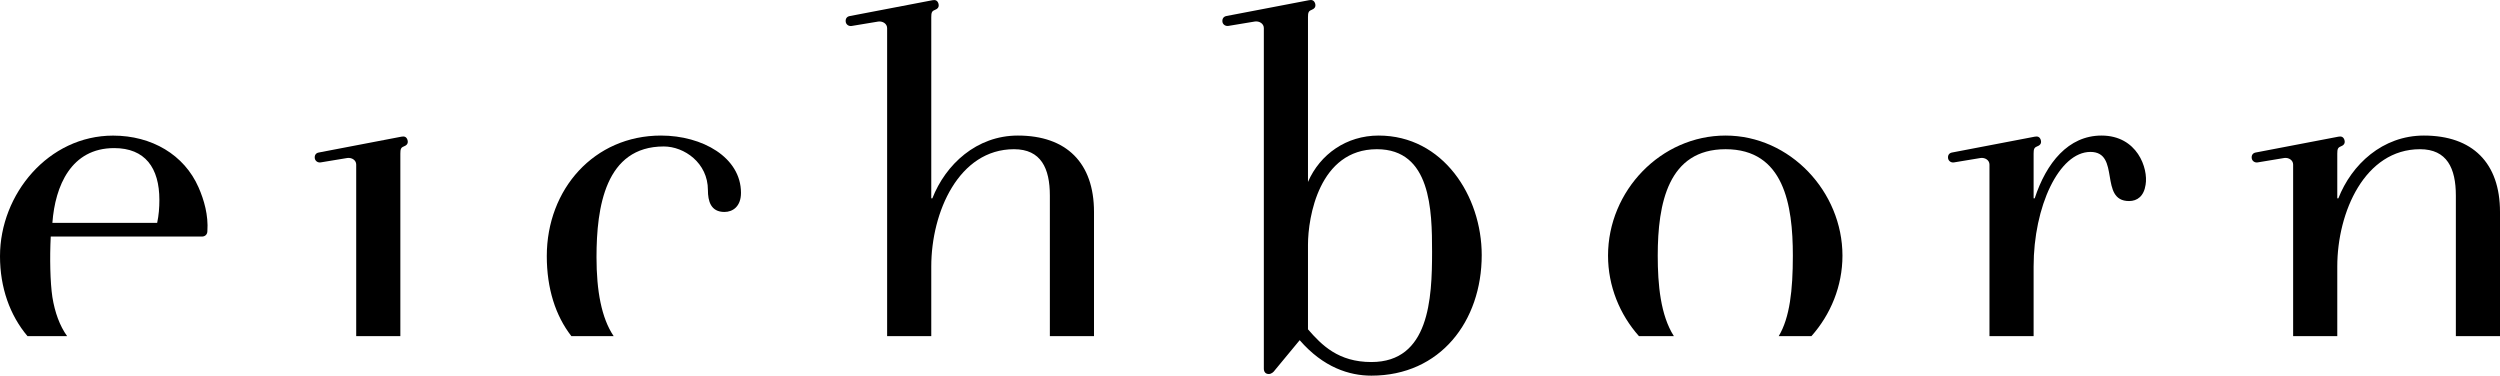
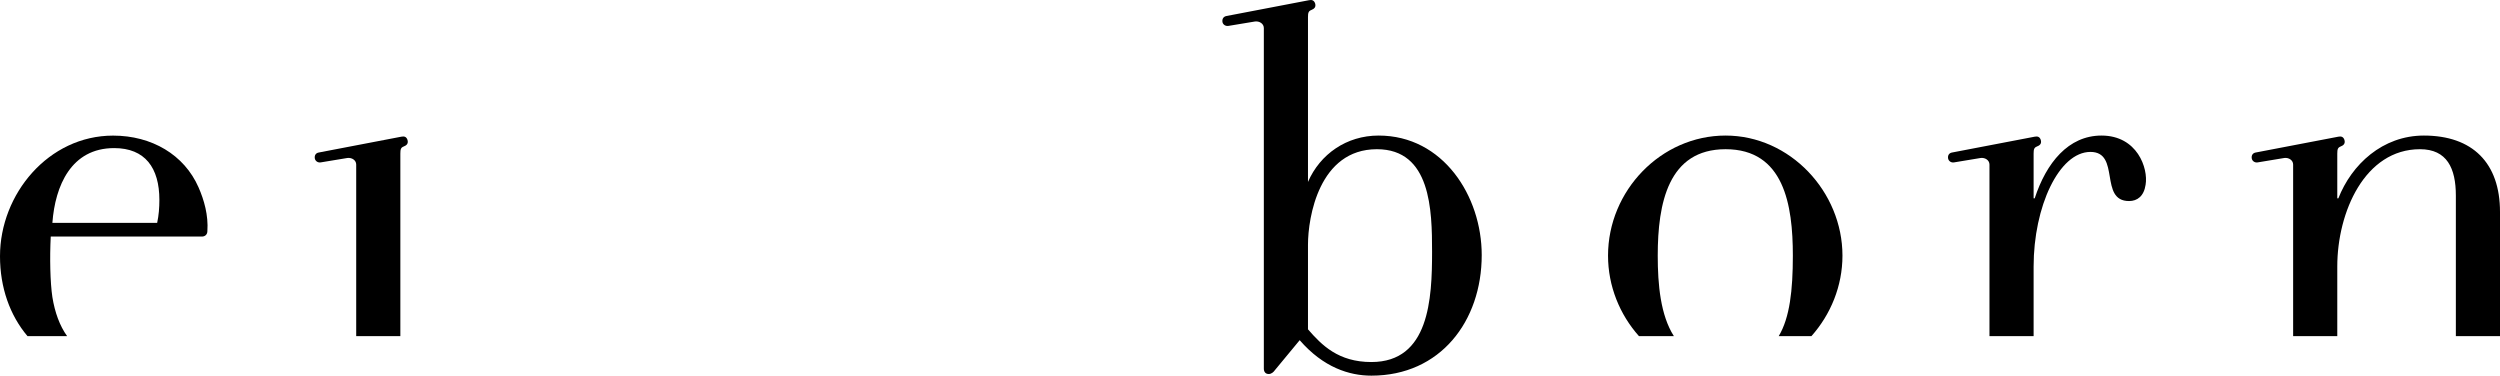
<svg xmlns="http://www.w3.org/2000/svg" width="193px" height="29px" viewBox="0 0 193 29" version="1.1">
  <title>hl-eichborn</title>
  <g id="verlagslogos" stroke="none" stroke-width="1" fill="none" fill-rule="evenodd">
    <g id="logos-headline" transform="translate(-1554, -235)">
      <g id="eichborn" transform="translate(1554, 235)">
        <path d="M97.568,2.167 C97.568,1.828 97.226,1.616 96.888,1.659 L94.844,1.998 C94.629,2.037 94.418,1.915 94.374,1.703 C94.335,1.451 94.458,1.282 94.673,1.238 L101.059,0.015 C101.27,-0.029 101.441,0.015 101.529,0.267 C101.612,0.562 101.445,0.687 101.23,0.774 C101.019,0.857 100.976,0.983 100.976,1.321 L100.976,14.045 C101.91,11.897 103.954,10.465 106.428,10.465 C111.411,10.465 114.389,15.143 114.389,19.691 C114.389,24.79 111.196,29 105.871,29 C104.169,29 102.165,28.37 100.336,26.262 L98.419,28.579 C98.335,28.705 98.164,28.874 97.949,28.874 C97.695,28.874 97.568,28.705 97.568,28.453 L97.568,2.167 Z M110.556,19.439 C110.556,16.237 110.472,11.519 106.297,11.519 C101.827,11.519 100.976,16.787 100.976,18.892 L100.976,25.424 C102.041,26.647 103.318,27.949 105.871,27.949 C110.341,27.949 110.556,23.063 110.556,19.439 Z" id="Shape" fill="#000000" fill-rule="nonzero" />
        <g id="Group" transform="translate(0, 0.004)">
          <path d="M12.304,15.434 C12.304,12.951 11.198,11.433 8.812,11.433 C5.492,11.433 4.255,14.34 4.044,17.204 L12.137,17.204 C12.26,16.614 12.304,16.024 12.304,15.434 Z" id="Path" />
          <path d="M4.044,22.933 C3.873,21.796 3.834,19.9 3.917,18.259 L15.585,18.259 C15.839,18.259 16.01,18.09 16.01,17.838 C16.094,16.614 15.756,15.434 15.33,14.466 C14.225,11.94 11.711,10.465 8.729,10.465 C3.746,10.465 0,14.974 0,19.774 C0,22.205 0.767,24.342 2.124,25.947 L5.182,25.947 C4.605,25.14 4.235,24.113 4.044,22.933 Z M8.812,11.429 C11.198,11.429 12.304,12.947 12.304,15.43 C12.304,16.02 12.26,16.61 12.133,17.201 L4.044,17.201 C4.255,14.34 5.492,11.429 8.812,11.429 Z" id="Shape" fill="#000000" fill-rule="nonzero" />
          <path d="M30.907,11.854 C30.907,11.515 30.95,11.389 31.161,11.307 C31.376,11.224 31.543,11.094 31.459,10.799 C31.376,10.547 31.205,10.504 30.99,10.547 L24.604,11.771 C24.389,11.81 24.262,11.979 24.305,12.235 C24.349,12.448 24.56,12.574 24.775,12.53 L26.819,12.192 C27.161,12.149 27.499,12.361 27.499,12.699 L27.499,25.947 L30.907,25.947 L30.907,11.854 L30.907,11.854 Z" id="Path" fill="#000000" fill-rule="nonzero" />
-           <path d="M46.05,19.856 C46.05,15.981 46.73,11.303 51.243,11.303 C52.818,11.303 54.651,12.566 54.651,14.671 C54.651,15.513 54.866,16.359 55.928,16.359 C56.568,16.359 57.204,15.938 57.204,14.883 C57.204,12.145 54.226,10.461 51.029,10.461 C45.875,10.461 42.212,14.588 42.212,19.77 C42.212,22.264 42.884,24.369 44.109,25.943 L47.374,25.943 C46.428,24.542 46.05,22.429 46.05,19.856 Z" id="Path" fill="#000000" fill-rule="nonzero" />
-           <path d="M71.894,20.572 C71.894,16.359 74.026,11.515 78.281,11.515 C80.369,11.515 81.049,12.991 81.049,15.096 L81.049,25.943 L84.457,25.943 L84.457,16.359 C84.457,12.566 82.329,10.461 78.579,10.461 C75.386,10.461 73,12.696 71.978,15.308 L71.894,15.308 L71.894,1.321 C71.894,0.983 71.938,0.857 72.149,0.774 C72.364,0.691 72.531,0.562 72.447,0.267 C72.364,0.015 72.193,-0.029 71.978,0.015 L65.591,1.238 C65.377,1.278 65.249,1.447 65.293,1.703 C65.337,1.915 65.548,2.041 65.762,1.998 L67.806,1.659 C68.148,1.616 68.486,1.828 68.486,2.167 L68.486,25.947 L71.894,25.947 L71.894,20.572 L71.894,20.572 Z" id="Path" fill="#000000" fill-rule="nonzero" />
        </g>
        <g id="Group" transform="translate(124.14, 10.465)" fill="#000000" fill-rule="nonzero">
          <path d="M3.837,9.27 C3.837,5.225 4.645,1.054 9.075,1.054 C13.588,1.054 14.268,5.351 14.268,9.27 C14.268,11.941 14.03,14.062 13.179,15.482 L15.704,15.482 C17.187,13.814 18.098,11.622 18.098,9.27 C18.098,4.34 14.054,0 9.071,0 C4.088,0 0,4.257 0,9.27 C0,11.622 0.903,13.818 2.386,15.482 L5.082,15.482 C4.052,13.869 3.837,11.508 3.837,9.27 Z" id="Path" />
          <path d="M32.855,10.112 C32.855,5.477 34.816,1.263 37.242,1.263 C39.584,1.263 37.882,5.056 40.224,5.056 C40.86,5.056 41.373,4.678 41.501,3.793 C41.715,2.53 40.86,0 38.093,0 C35.54,0 33.834,2.105 32.939,4.847 L32.855,4.847 L32.855,1.393 C32.855,1.054 32.899,0.929 33.11,0.846 C33.325,0.763 33.492,0.633 33.408,0.338 C33.325,0.087 33.154,0.043 32.939,0.087 L26.552,1.31 C26.338,1.35 26.21,1.519 26.254,1.774 C26.298,1.987 26.509,2.113 26.723,2.07 L28.767,1.731 C29.109,1.688 29.447,1.9 29.447,2.239 L29.447,15.486 L32.855,15.486 L32.855,10.112 L32.855,10.112 Z" id="Path" />
          <path d="M56.298,10.112 C56.298,5.898 58.429,1.054 62.684,1.054 C64.772,1.054 65.452,2.53 65.452,4.635 L65.452,15.482 L68.86,15.482 L68.86,5.898 C68.86,2.105 66.733,0 62.983,0 C59.789,0 57.403,2.235 56.381,4.847 L56.298,4.847 L56.298,1.393 C56.298,1.054 56.342,0.929 56.552,0.846 C56.767,0.763 56.934,0.633 56.851,0.338 C56.767,0.087 56.596,0.043 56.381,0.087 L49.995,1.31 C49.78,1.35 49.653,1.519 49.697,1.774 C49.74,1.987 49.951,2.113 50.166,2.07 L52.21,1.731 C52.552,1.688 52.89,1.9 52.89,2.239 L52.89,15.486 L56.298,15.486 L56.298,10.112 Z" id="Path" />
        </g>
      </g>
    </g>
  </g>
</svg>